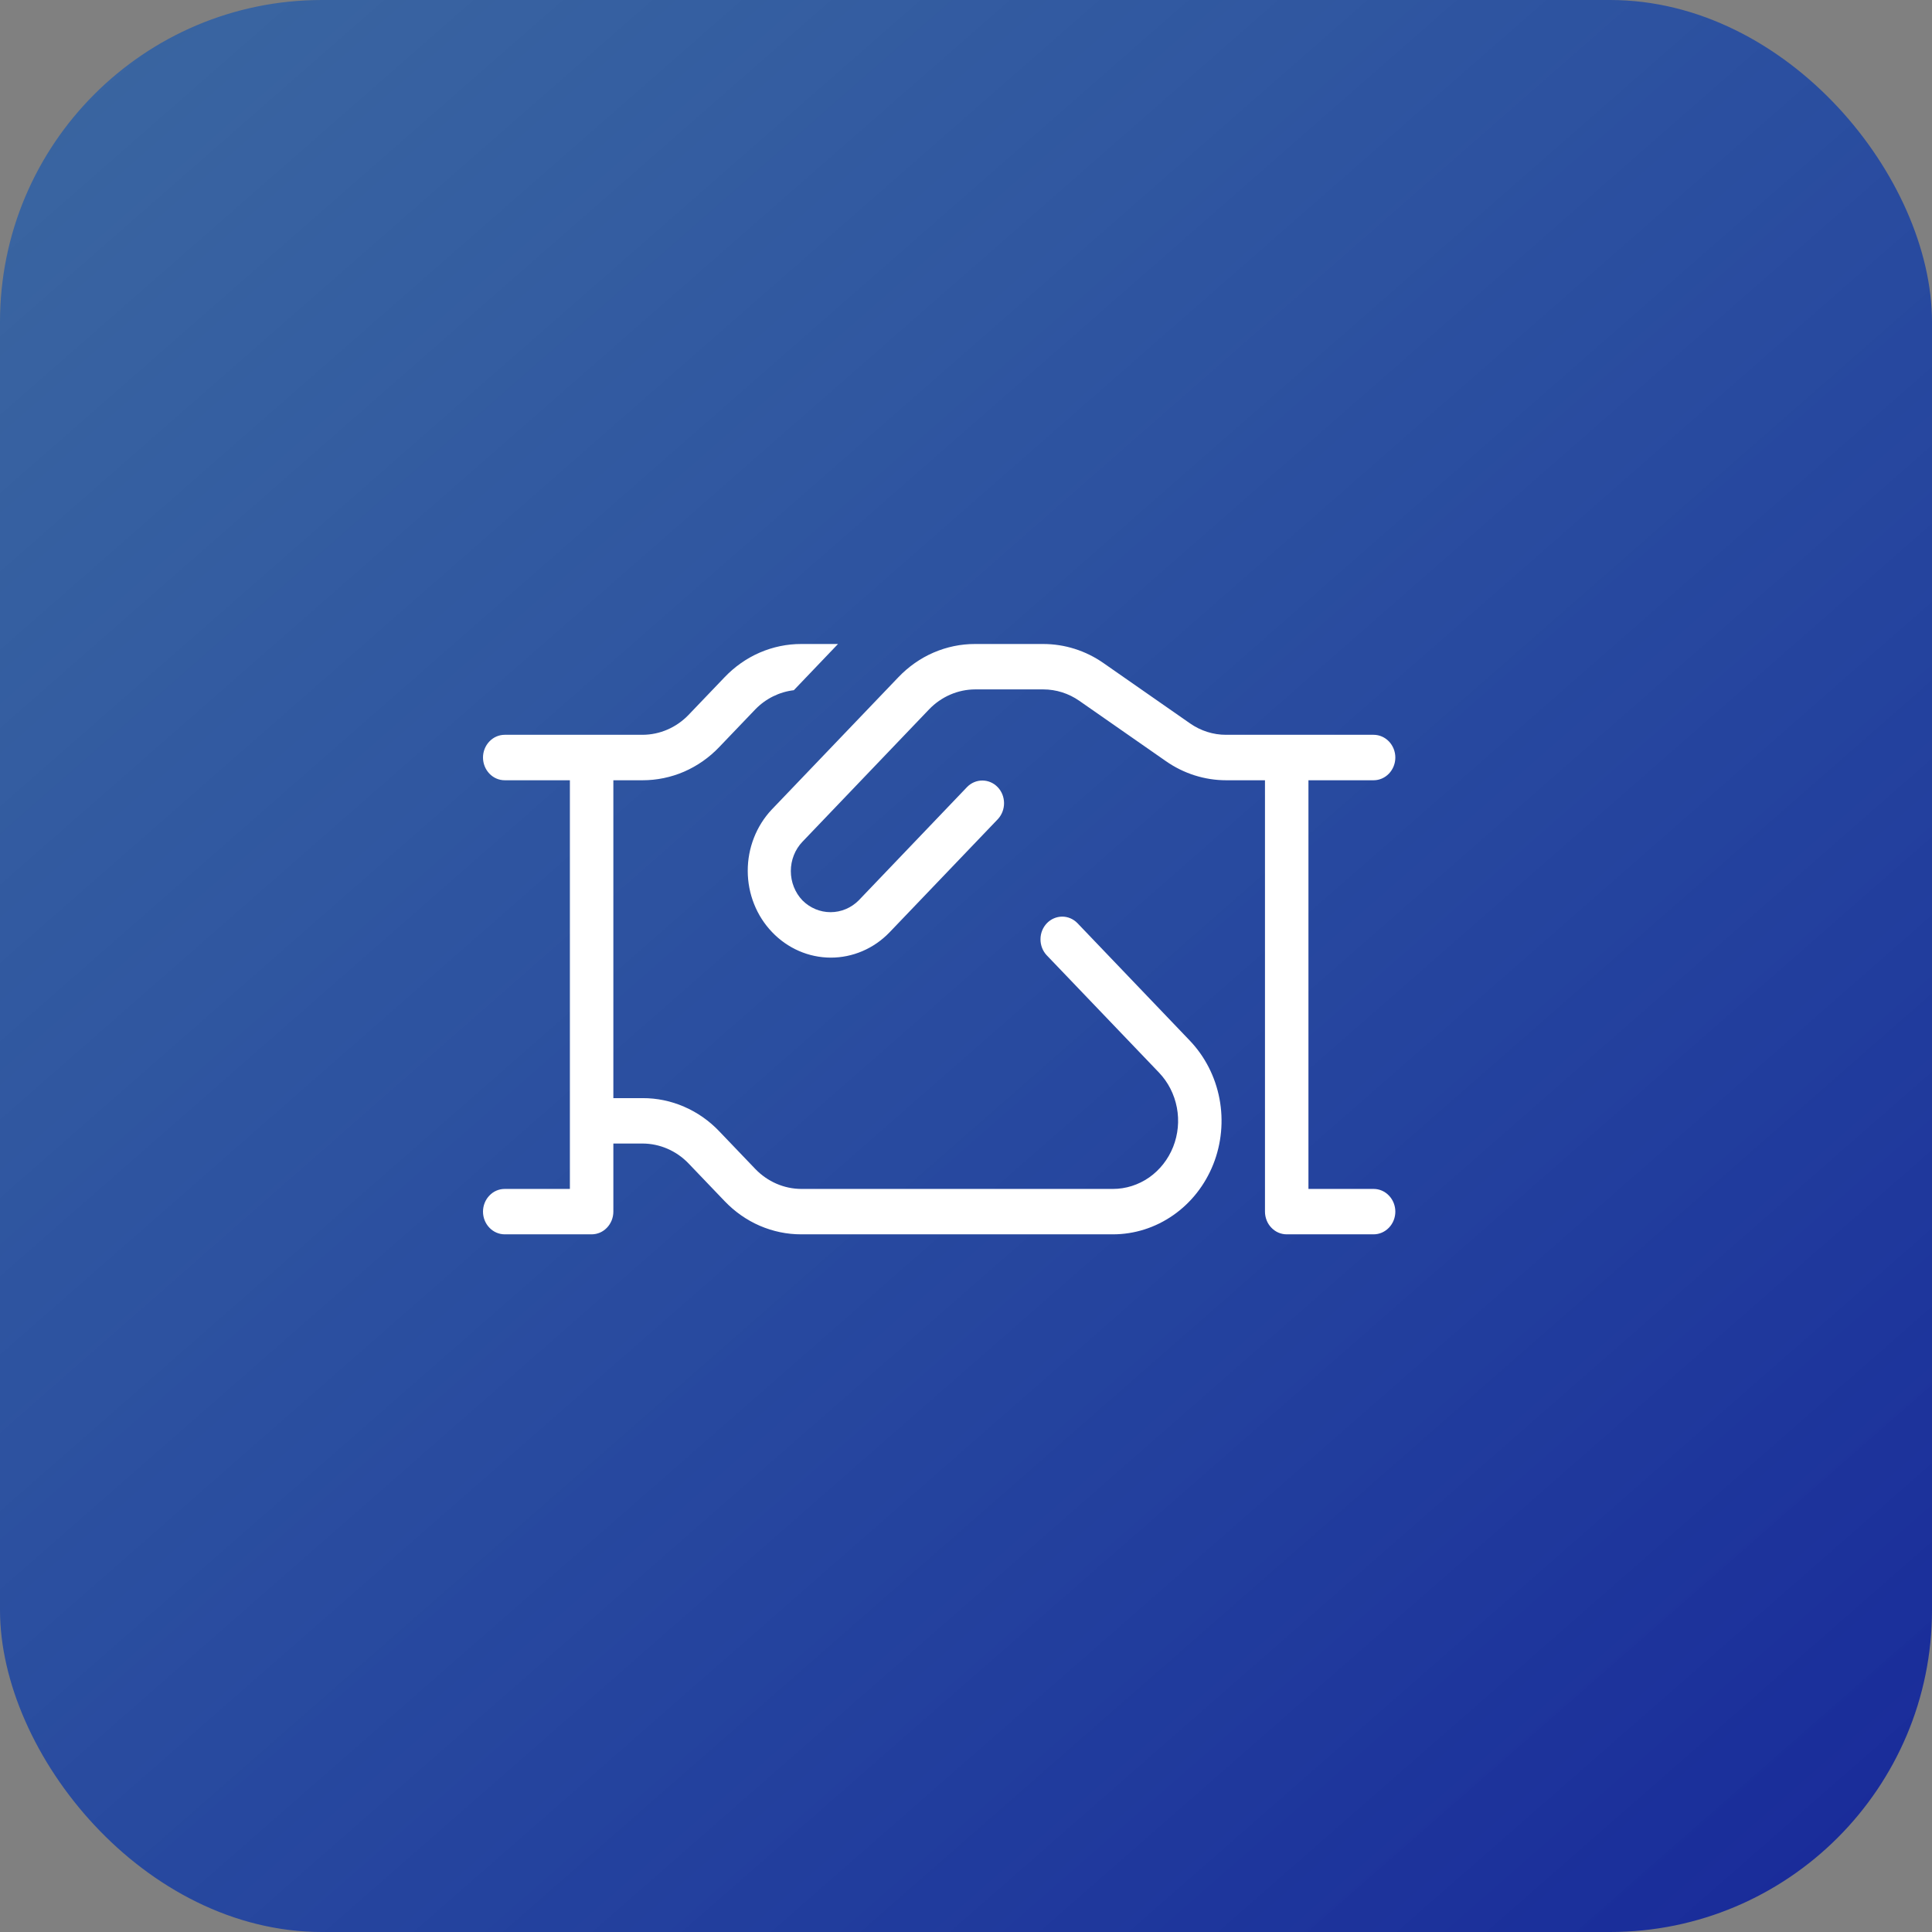
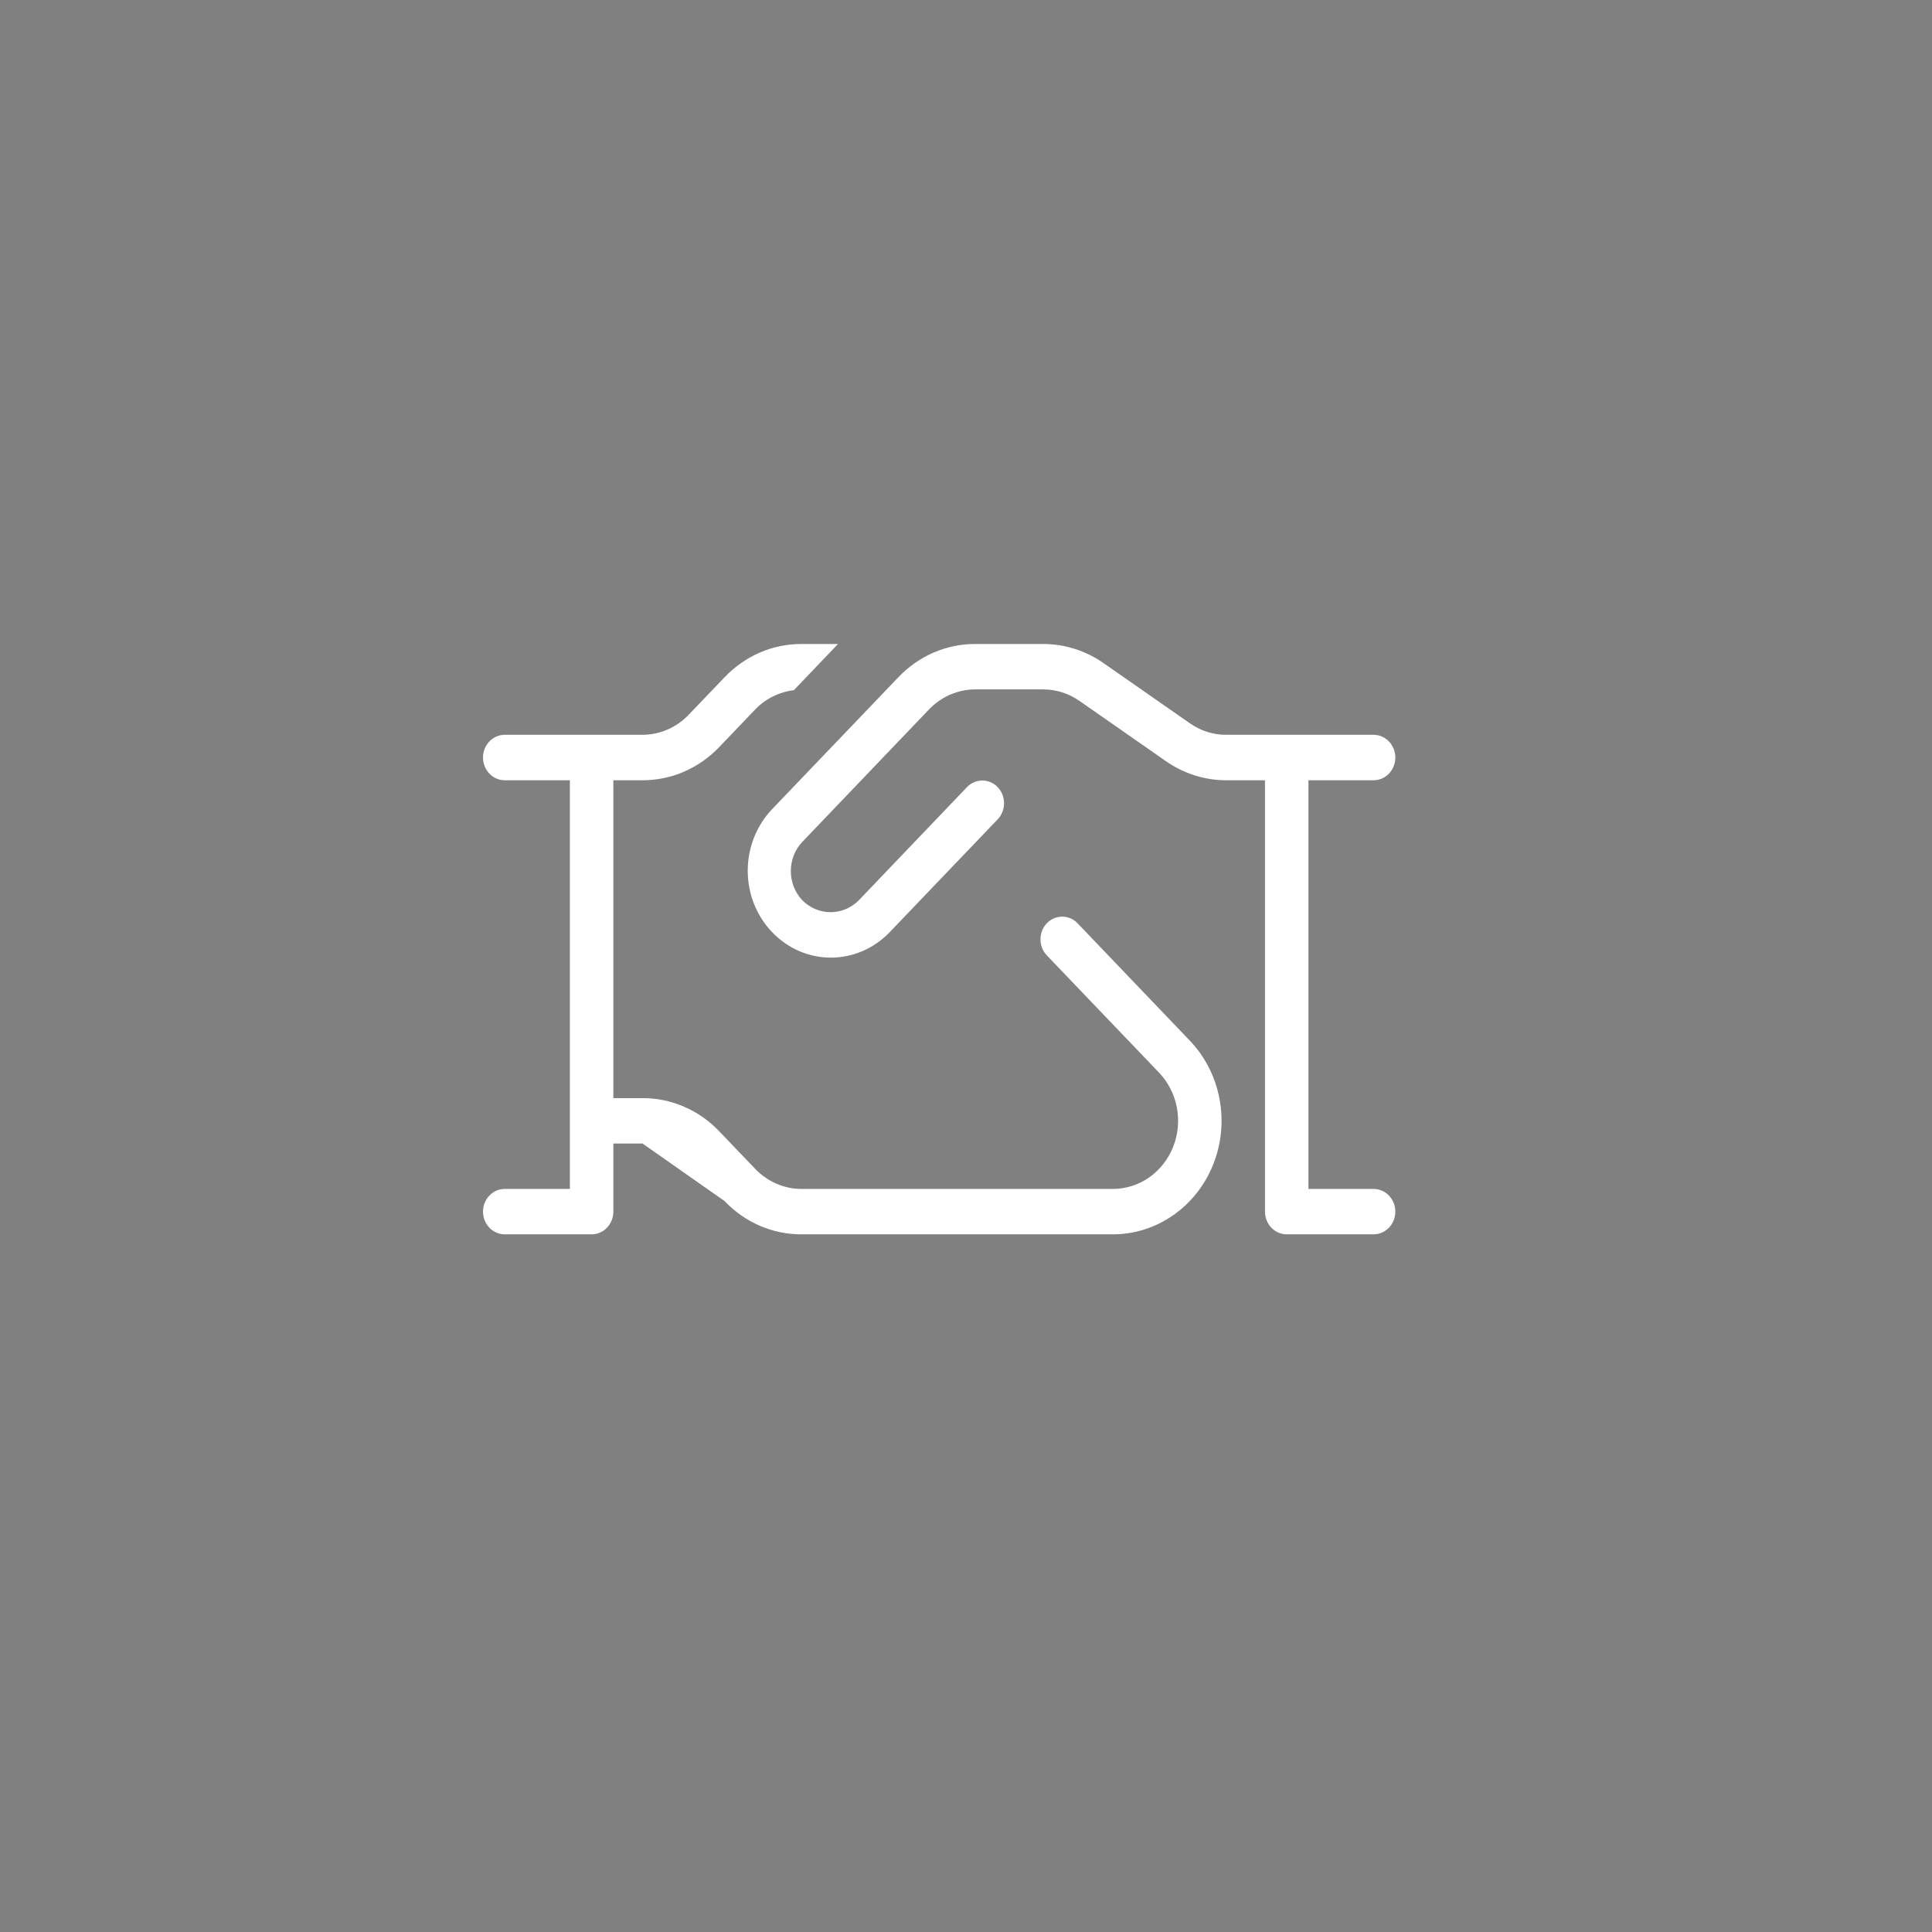
<svg xmlns="http://www.w3.org/2000/svg" width="36" height="36" viewBox="0 0 36 36" fill="none">
  <rect x="0" y="0" width="36" height="36" fill="#808080" stroke="none" />
-   <rect width="36" height="36" rx="6" fill="url(#paint0_linear_185_4065)" />
-   <path d="M24.381 14.539V22.154H25.595C25.703 22.154 25.805 22.198 25.881 22.278C25.957 22.357 26 22.465 26 22.577C26 22.689 25.957 22.797 25.881 22.876C25.805 22.955 25.703 23 25.595 23H23.976C23.923 23 23.87 22.989 23.821 22.968C23.772 22.947 23.727 22.915 23.69 22.876C23.652 22.837 23.622 22.79 23.602 22.739C23.582 22.688 23.571 22.633 23.571 22.577V14.539H22.847C22.448 14.539 22.057 14.415 21.725 14.183L20.112 13.059C19.913 12.92 19.678 12.846 19.439 12.846H18.17C17.849 12.847 17.54 12.981 17.312 13.218L14.953 15.684C14.814 15.829 14.736 16.026 14.736 16.231C14.736 16.436 14.814 16.633 14.953 16.778C15.094 16.919 15.281 16.997 15.476 16.997C15.671 16.997 15.859 16.919 16 16.778L18.023 14.662C18.1 14.585 18.202 14.543 18.308 14.544C18.414 14.545 18.516 14.589 18.591 14.668C18.666 14.746 18.708 14.852 18.709 14.963C18.71 15.074 18.669 15.181 18.596 15.261L16.572 17.376C16.281 17.677 15.887 17.845 15.478 17.844C15.069 17.843 14.676 17.672 14.387 17.369C14.097 17.067 13.934 16.657 13.933 16.229C13.932 15.801 14.093 15.39 14.38 15.085L16.739 12.62C16.927 12.423 17.15 12.266 17.395 12.16C17.641 12.054 17.904 11.999 18.17 12H19.438C19.838 12 20.229 12.123 20.561 12.355L22.174 13.479C22.373 13.618 22.608 13.693 22.847 13.692H25.595C25.703 13.692 25.805 13.737 25.881 13.816C25.957 13.896 26 14.003 26 14.115C26 14.228 25.957 14.335 25.881 14.415C25.805 14.494 25.703 14.539 25.595 14.539H24.381ZM20.076 17.201C20 17.123 19.897 17.079 19.79 17.08C19.684 17.081 19.582 17.125 19.506 17.204C19.431 17.283 19.388 17.389 19.388 17.501C19.387 17.612 19.429 17.72 19.503 17.799L21.597 19.987C21.767 20.165 21.882 20.391 21.929 20.637C21.976 20.883 21.952 21.138 21.86 21.37C21.768 21.602 21.612 21.8 21.413 21.94C21.213 22.079 20.978 22.154 20.738 22.154H14.932C14.61 22.153 14.302 22.019 14.074 21.782L13.403 21.081C13.216 20.884 12.993 20.728 12.747 20.622C12.502 20.515 12.238 20.461 11.973 20.462H11.429V14.539H11.973C12.238 14.539 12.502 14.485 12.747 14.379C12.993 14.272 13.216 14.116 13.403 13.919L14.074 13.218C14.268 13.018 14.521 12.893 14.792 12.861L15.615 12H14.932C14.666 11.999 14.403 12.054 14.157 12.16C13.912 12.266 13.689 12.423 13.501 12.62L12.831 13.32C12.603 13.558 12.294 13.691 11.973 13.692H9.405C9.297 13.692 9.194 13.737 9.119 13.816C9.043 13.896 9 14.003 9 14.115C9 14.228 9.043 14.335 9.119 14.415C9.194 14.494 9.297 14.539 9.405 14.539H10.619V22.154H9.405C9.297 22.154 9.194 22.198 9.119 22.278C9.043 22.357 9 22.465 9 22.577C9 22.689 9.043 22.797 9.119 22.876C9.194 22.955 9.297 23 9.405 23H11.024C11.077 23 11.13 22.989 11.179 22.968C11.228 22.947 11.273 22.915 11.31 22.876C11.348 22.837 11.377 22.79 11.398 22.739C11.418 22.688 11.429 22.633 11.429 22.577V21.308H11.973C12.294 21.309 12.603 21.442 12.831 21.68L13.501 22.38C13.689 22.577 13.912 22.734 14.157 22.84C14.403 22.946 14.666 23.001 14.932 23H20.738C21.138 23 21.529 22.876 21.862 22.643C22.195 22.411 22.454 22.081 22.608 21.694C22.761 21.308 22.801 20.882 22.723 20.472C22.645 20.062 22.452 19.685 22.169 19.389L20.076 17.201Z" fill="white" />
+   <path d="M24.381 14.539V22.154H25.595C25.703 22.154 25.805 22.198 25.881 22.278C25.957 22.357 26 22.465 26 22.577C26 22.689 25.957 22.797 25.881 22.876C25.805 22.955 25.703 23 25.595 23H23.976C23.923 23 23.87 22.989 23.821 22.968C23.772 22.947 23.727 22.915 23.69 22.876C23.652 22.837 23.622 22.79 23.602 22.739C23.582 22.688 23.571 22.633 23.571 22.577V14.539H22.847C22.448 14.539 22.057 14.415 21.725 14.183L20.112 13.059C19.913 12.92 19.678 12.846 19.439 12.846H18.17C17.849 12.847 17.54 12.981 17.312 13.218L14.953 15.684C14.814 15.829 14.736 16.026 14.736 16.231C14.736 16.436 14.814 16.633 14.953 16.778C15.094 16.919 15.281 16.997 15.476 16.997C15.671 16.997 15.859 16.919 16 16.778L18.023 14.662C18.1 14.585 18.202 14.543 18.308 14.544C18.414 14.545 18.516 14.589 18.591 14.668C18.666 14.746 18.708 14.852 18.709 14.963C18.71 15.074 18.669 15.181 18.596 15.261L16.572 17.376C16.281 17.677 15.887 17.845 15.478 17.844C15.069 17.843 14.676 17.672 14.387 17.369C14.097 17.067 13.934 16.657 13.933 16.229C13.932 15.801 14.093 15.39 14.38 15.085L16.739 12.62C16.927 12.423 17.15 12.266 17.395 12.16C17.641 12.054 17.904 11.999 18.17 12H19.438C19.838 12 20.229 12.123 20.561 12.355L22.174 13.479C22.373 13.618 22.608 13.693 22.847 13.692H25.595C25.703 13.692 25.805 13.737 25.881 13.816C25.957 13.896 26 14.003 26 14.115C26 14.228 25.957 14.335 25.881 14.415C25.805 14.494 25.703 14.539 25.595 14.539H24.381ZM20.076 17.201C20 17.123 19.897 17.079 19.79 17.08C19.684 17.081 19.582 17.125 19.506 17.204C19.431 17.283 19.388 17.389 19.388 17.501C19.387 17.612 19.429 17.72 19.503 17.799L21.597 19.987C21.767 20.165 21.882 20.391 21.929 20.637C21.976 20.883 21.952 21.138 21.86 21.37C21.768 21.602 21.612 21.8 21.413 21.94C21.213 22.079 20.978 22.154 20.738 22.154H14.932C14.61 22.153 14.302 22.019 14.074 21.782L13.403 21.081C13.216 20.884 12.993 20.728 12.747 20.622C12.502 20.515 12.238 20.461 11.973 20.462H11.429V14.539H11.973C12.238 14.539 12.502 14.485 12.747 14.379C12.993 14.272 13.216 14.116 13.403 13.919L14.074 13.218C14.268 13.018 14.521 12.893 14.792 12.861L15.615 12H14.932C14.666 11.999 14.403 12.054 14.157 12.16C13.912 12.266 13.689 12.423 13.501 12.62L12.831 13.32C12.603 13.558 12.294 13.691 11.973 13.692H9.405C9.297 13.692 9.194 13.737 9.119 13.816C9.043 13.896 9 14.003 9 14.115C9 14.228 9.043 14.335 9.119 14.415C9.194 14.494 9.297 14.539 9.405 14.539H10.619V22.154H9.405C9.297 22.154 9.194 22.198 9.119 22.278C9.043 22.357 9 22.465 9 22.577C9 22.689 9.043 22.797 9.119 22.876C9.194 22.955 9.297 23 9.405 23H11.024C11.077 23 11.13 22.989 11.179 22.968C11.228 22.947 11.273 22.915 11.31 22.876C11.348 22.837 11.377 22.79 11.398 22.739C11.418 22.688 11.429 22.633 11.429 22.577V21.308H11.973L13.501 22.38C13.689 22.577 13.912 22.734 14.157 22.84C14.403 22.946 14.666 23.001 14.932 23H20.738C21.138 23 21.529 22.876 21.862 22.643C22.195 22.411 22.454 22.081 22.608 21.694C22.761 21.308 22.801 20.882 22.723 20.472C22.645 20.062 22.452 19.685 22.169 19.389L20.076 17.201Z" fill="white" />
  <defs>
    <linearGradient id="paint0_linear_185_4065" x1="10.8" y1="-13.05" x2="47.694" y2="29.067" gradientUnits="userSpaceOnUse">
      <stop stop-color="#115AB6" stop-opacity="0.6" />
      <stop offset="1" stop-color="#162498" />
    </linearGradient>
  </defs>
</svg>